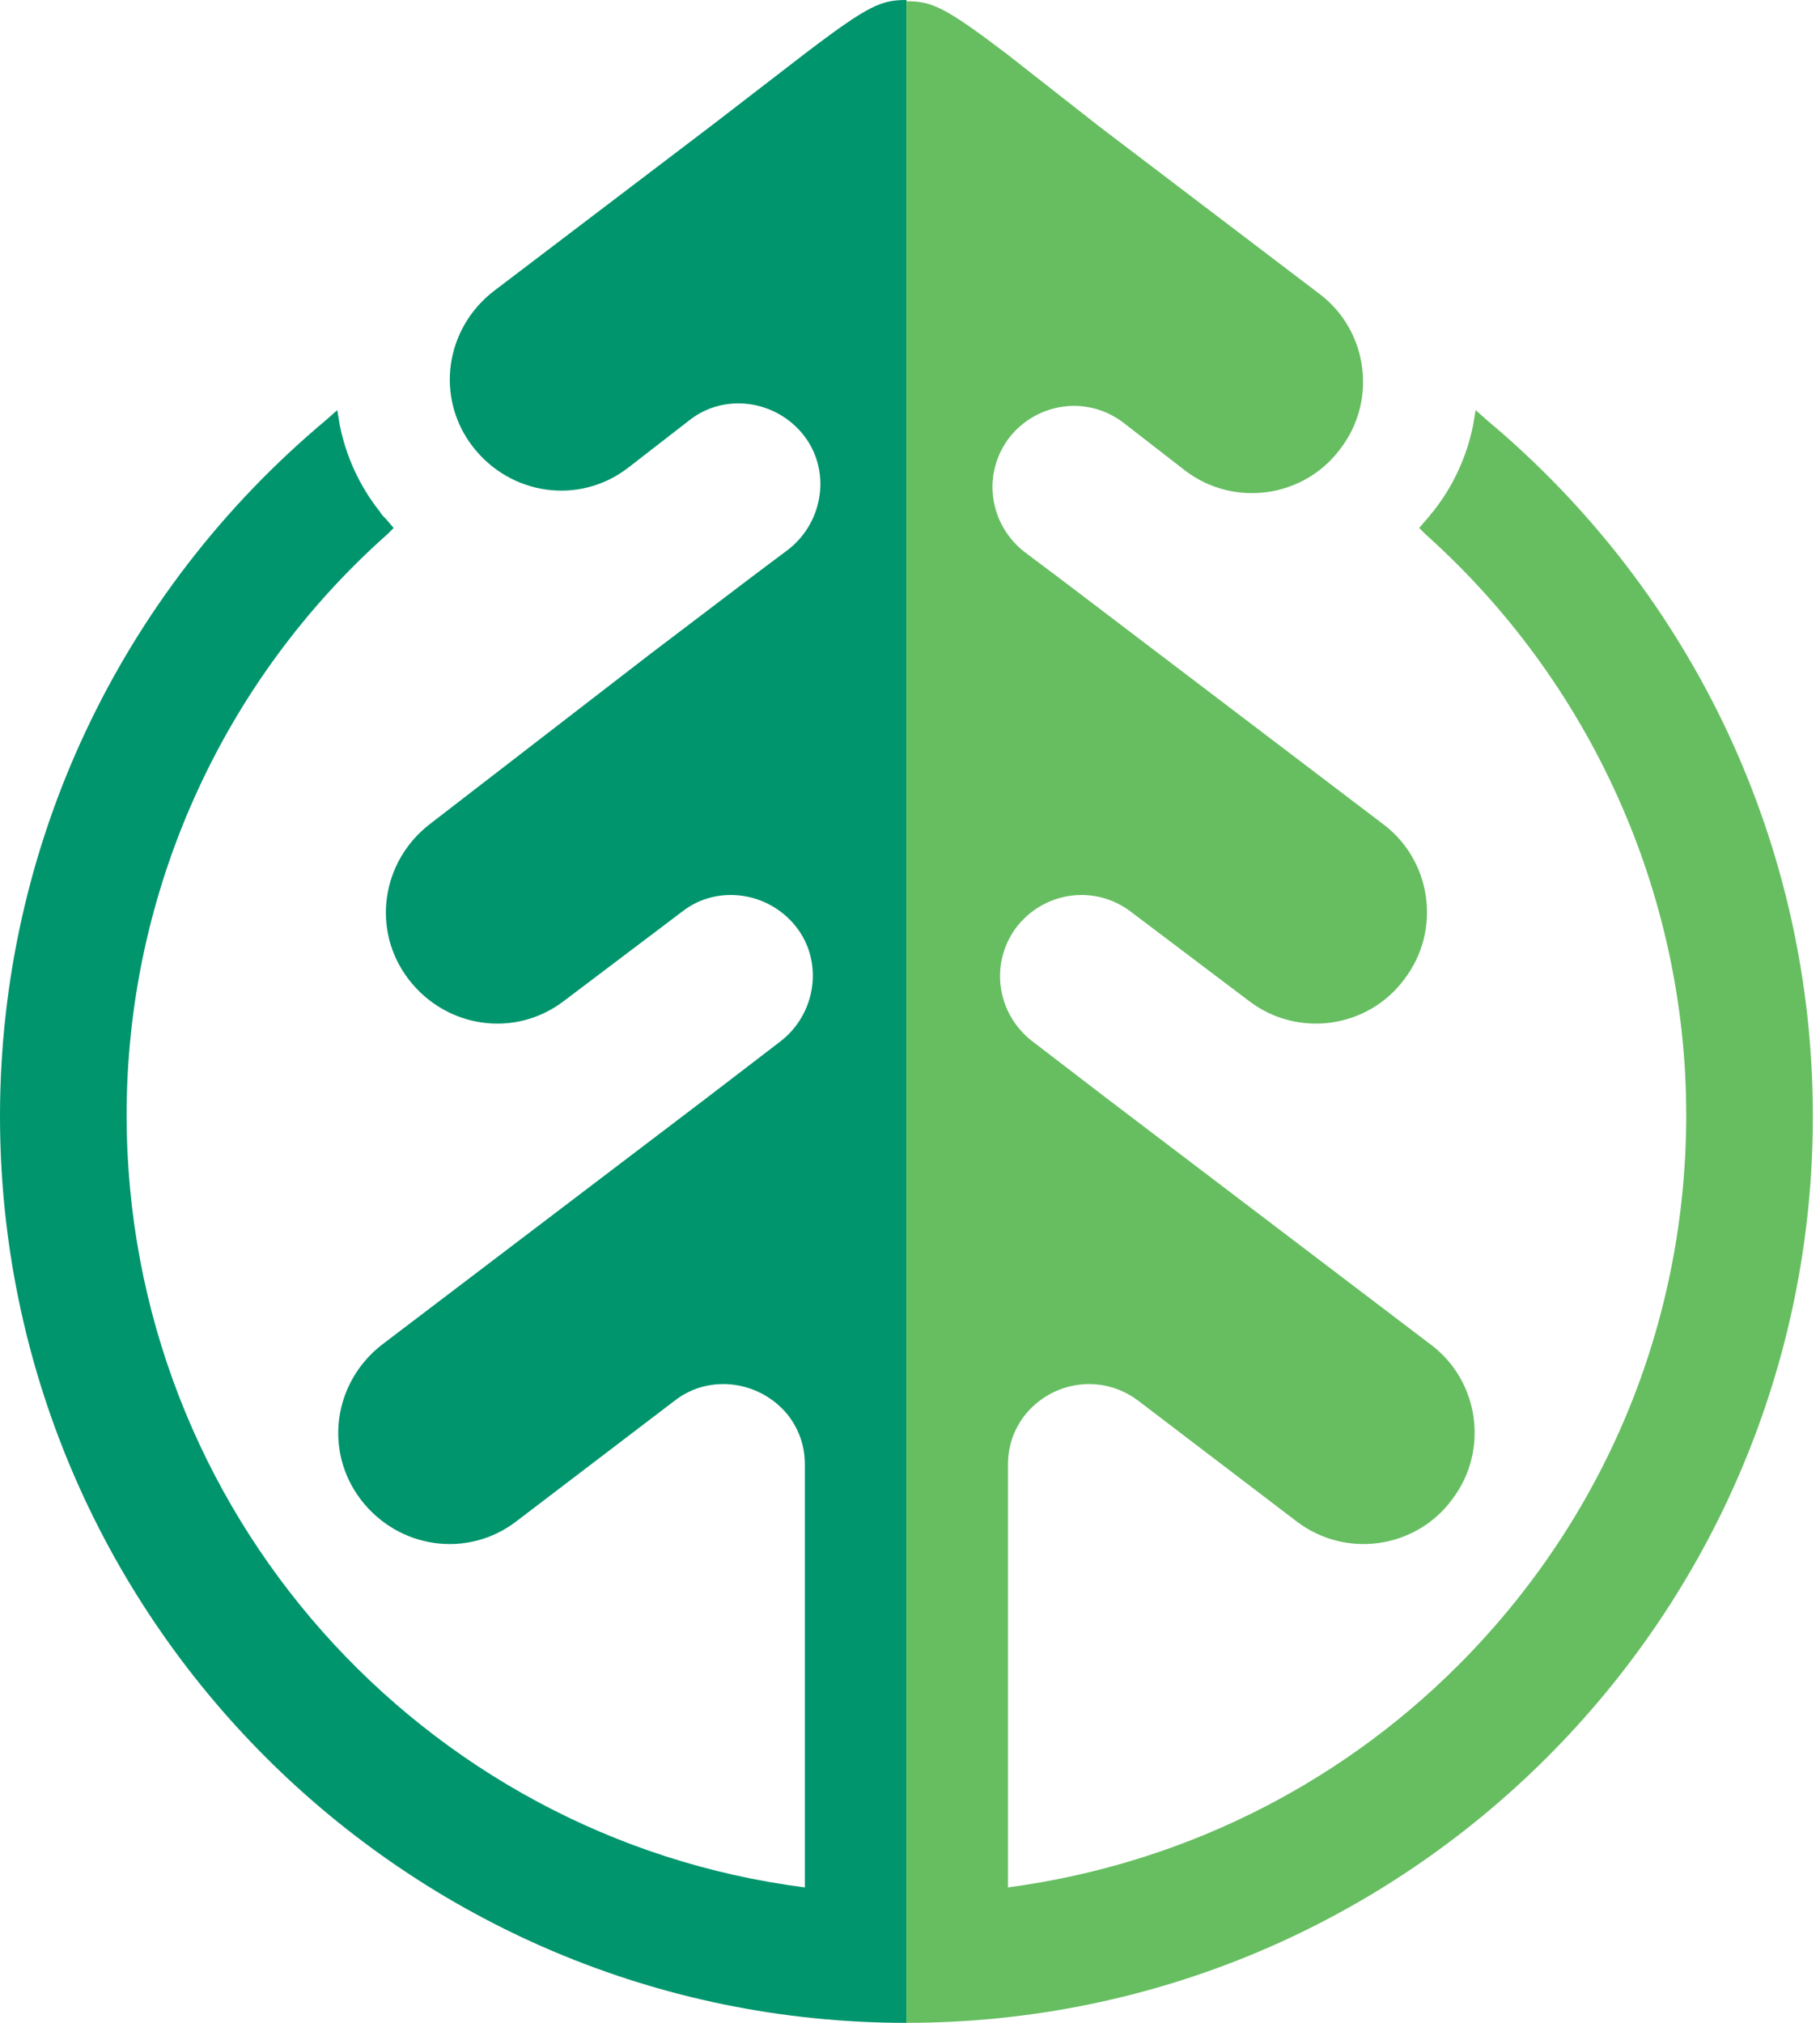
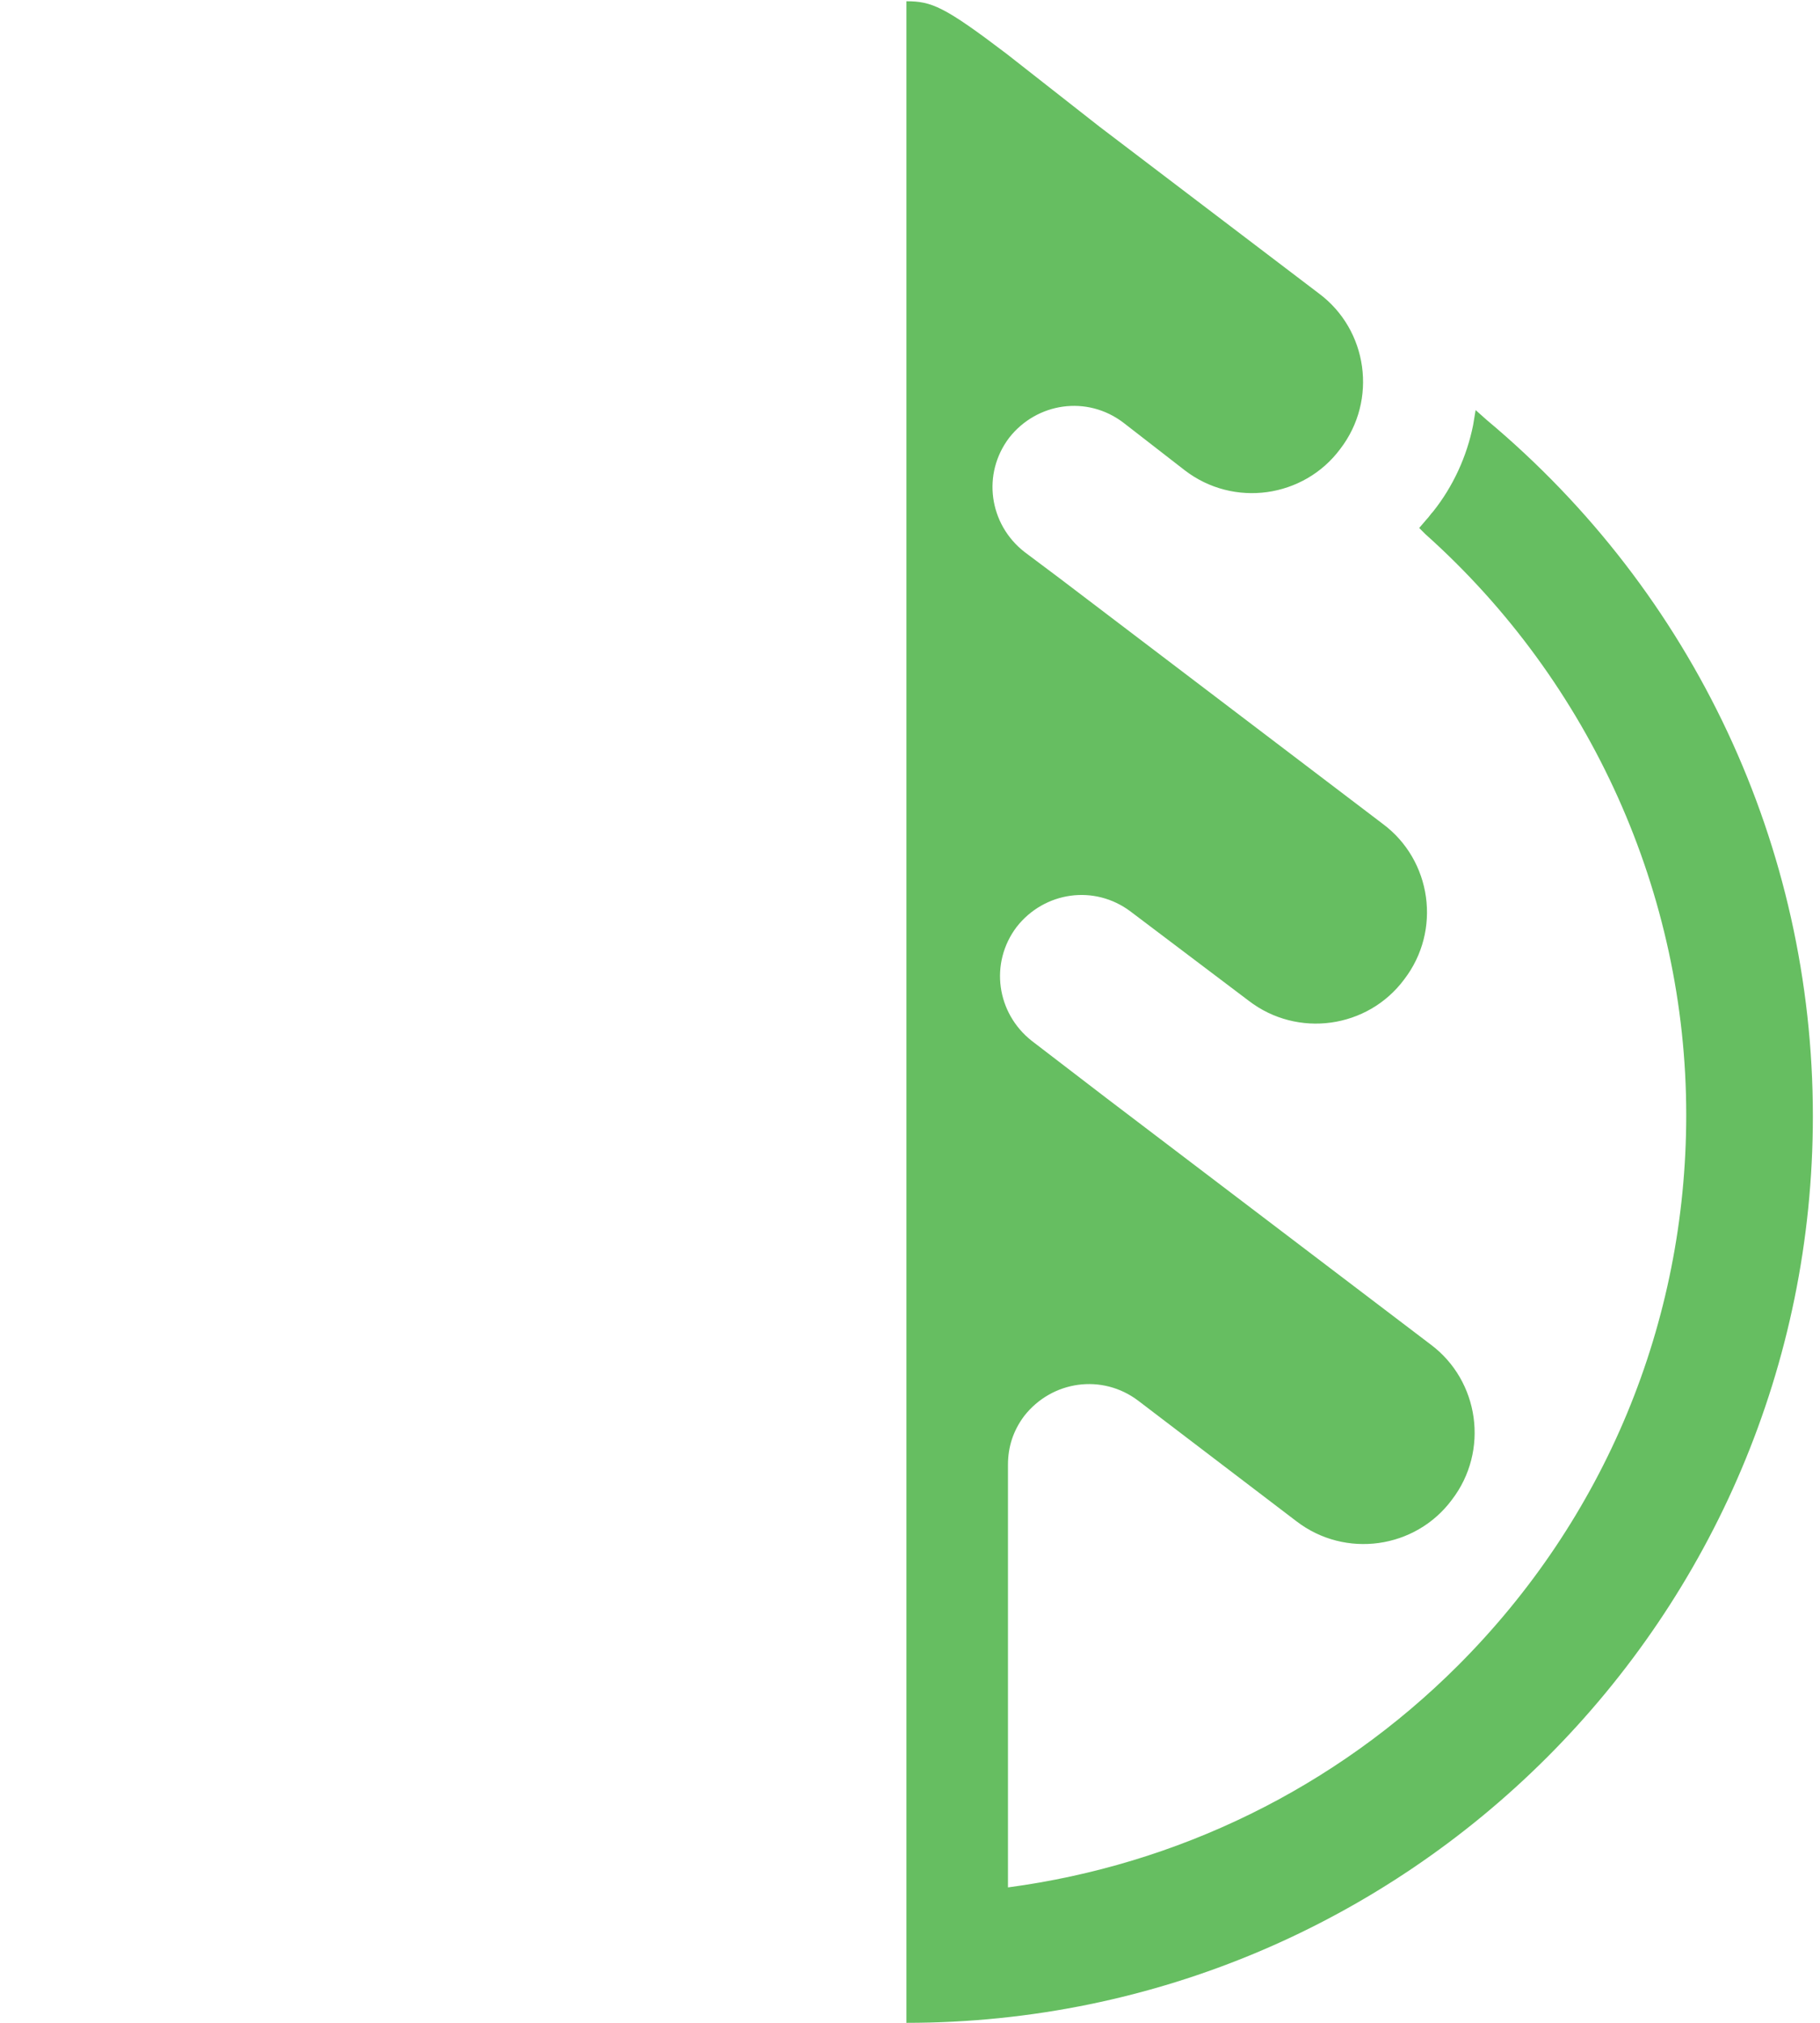
<svg xmlns="http://www.w3.org/2000/svg" fill="none" viewBox="0 0 72 80" height="80" width="72">
-   <path fill="#00956D" d="M35.859 0C34.867 0 34.371 0.199 31.891 2.084L28.221 4.911L19.541 11.507C17.607 12.995 17.21 15.723 18.698 17.657C20.186 19.591 22.914 19.988 24.848 18.5L27.278 16.616C28.667 15.524 30.701 15.822 31.792 17.211C32.883 18.599 32.585 20.633 31.197 21.724L29.808 22.765L25.691 25.89L17.012 32.586C15.078 34.074 14.681 36.801 16.169 38.736C17.657 40.67 20.384 41.067 22.319 39.579L26.981 36.057C28.369 34.966 30.403 35.264 31.494 36.653C32.585 38.041 32.288 40.075 30.899 41.166L27.923 43.447L15.127 53.168C13.193 54.656 12.796 57.384 14.284 59.319C15.772 61.253 18.5 61.649 20.434 60.161L26.683 55.4C28.072 54.309 30.105 54.607 31.197 55.995C31.643 56.59 31.841 57.236 31.841 57.93V74.644C16.714 72.71 5.009 59.765 5.009 44.092C5.009 35.313 8.779 26.932 15.325 21.129L15.573 20.881L15.276 20.534C15.177 20.434 15.078 20.335 15.028 20.236C14.234 19.244 13.689 18.054 13.441 16.814L13.342 16.219L12.895 16.616C4.712 23.46 0 33.478 0 44.142C0 63.931 16.069 80.001 35.859 80.001V0Z" />
  <path fill="#66BE61" d="M58.822 16.615L58.376 16.218L58.277 16.814C58.029 18.053 57.483 19.244 56.69 20.236C56.591 20.335 56.541 20.434 56.442 20.533L56.144 20.881L56.392 21.128C62.939 26.981 66.708 35.363 66.708 44.092C66.708 52.325 63.484 60.062 57.682 65.865C52.821 70.725 46.572 73.751 39.876 74.644V57.929C39.876 57.235 40.075 56.59 40.521 55.995C41.612 54.607 43.596 54.309 45.034 55.4L51.284 60.161C53.218 61.649 55.995 61.252 57.434 59.318C58.922 57.384 58.525 54.606 56.591 53.168L43.795 43.447L40.819 41.166C39.43 40.075 39.132 38.09 40.224 36.652C41.315 35.264 43.298 34.966 44.737 36.057L49.399 39.578C51.333 41.066 54.111 40.67 55.549 38.736C57.037 36.801 56.64 34.024 54.706 32.585L41.91 22.864L40.521 21.823C39.132 20.732 38.835 18.748 39.926 17.309C41.017 15.921 43.001 15.623 44.439 16.714L46.869 18.599C48.804 20.087 51.581 19.69 53.02 17.756C54.508 15.822 54.111 13.044 52.176 11.606L43.497 5.01L39.827 2.133C37.347 0.248 36.851 0.05 35.859 0.05V80C55.648 80 71.718 63.931 71.718 44.141C71.718 33.478 67.006 23.46 58.822 16.615Z" />
</svg>